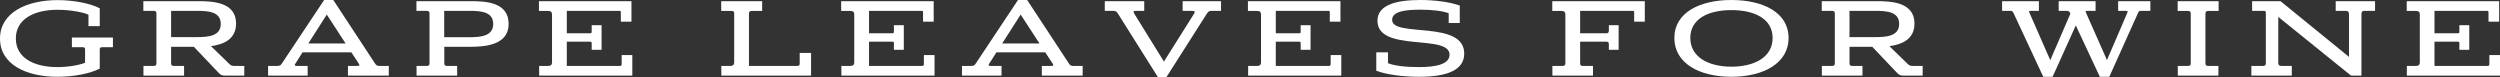
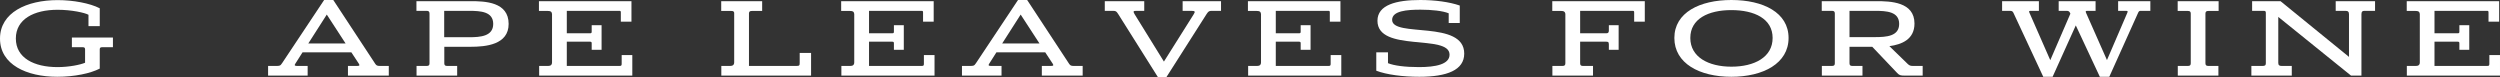
<svg xmlns="http://www.w3.org/2000/svg" width="235.09" height="7.26" viewBox="0 0 235.09 7.26">
  <rect x="0" y="0" width="235.09" height="7.26" fill="#333333" stroke="none" />
  <defs>
    <style>.d{fill:#fff;}</style>
  </defs>
  <g id="a" />
  <g id="b">
    <g id="c">
      <g>
        <path class="d" d="M9.38,6.45c-.87,.45-2.36,.77-4,.77C2.51,7.22,0,6.08,0,3.63S2.51,.01,5.43,.01C6.86,.01,8.46,.3,9.38,.78v1.68h-1.06V1.39c-.33-.19-1.58-.47-2.91-.47C3.21,.92,1.49,1.79,1.49,3.62s1.71,2.69,3.92,2.69c1.09,0,2.15-.22,2.59-.41v-1.26c0-.16-.08-.2-.22-.2h-1.02v-.91h3.86v.91h-1.02c-.14,0-.22,.04-.22,.2v1.81Z" />
-         <path class="d" d="M16.36,6.2h.95v.91h-3.82v-.91h.94c.19,0,.28-.05,.28-.24V1.27c0-.2-.09-.25-.28-.25h-.95V.11h5.14c1.31,0,3.58,.06,3.58,2.1,0,1.48-1.17,1.97-2.36,2.13l1.73,1.68c.16,.15,.27,.18,.49,.18h.91v.91h-1.67c-.43,0-.52-.03-.74-.26l-2.33-2.45h-2.14v1.56c0,.19,.1,.24,.27,.24Zm-.27-2.71h2.39c1.08,0,2.28-.08,2.28-1.24s-1.18-1.23-2.28-1.23h-2.39V3.49Z" />
        <path class="d" d="M33.04,4.92h-4.59l-.68,1.07c-.1,.15-.07,.21,.17,.21h.99v.91h-3.72v-.91h.73c.36,0,.42,0,.6-.28L30.48,0h.86l3.94,5.99c.11,.16,.18,.21,.44,.21h.84v.91h-3.84v-.91h.85c.22,0,.28-.04,.18-.2l-.71-1.08Zm-4.05-.83h3.51l-1.77-2.72-1.74,2.72Z" />
        <path class="d" d="M42.04,6.2h.95v.91h-3.82v-.91h.94c.19,0,.28-.05,.28-.24V3.42h0V1.28c0-.2-.09-.26-.27-.26h-.96V.11h5.09c1.35,0,3.58,.06,3.58,2.14,0,1.96-2.15,2.15-3.59,2.15h-2.46v1.56c0,.19,.1,.24,.27,.24Zm-.27-2.7h2.36c1.05,0,2.25-.09,2.25-1.25s-1.18-1.23-2.27-1.23h-2.34V3.5Z" />
        <path class="d" d="M50.69,6.2h.86c.22,0,.36-.09,.36-.34V1.31c-.03-.23-.15-.28-.4-.28h-.83V.11h8.7v1.93h-1v-.88c0-.11-.04-.14-.12-.14h-4.96V3.13h2.19c.13,0,.15-.05,.15-.16v-.6h.93v2.31h-.93v-.6c0-.11-.02-.16-.16-.16h-2.18v2.28h4.95c.18,0,.21-.04,.21-.21v-.81h1v1.93h-8.76v-.91Z" />
        <path class="d" d="M67.82,6.2h.85c.22,0,.37-.09,.37-.34V1.2h0c-.02-.13-.11-.17-.27-.17h-.95V.11h3.85v.92h-.96c-.17,0-.27,.04-.28,.21V6.2h4.47c.27,0,.3-.05,.3-.28v-.94h1.07v2.13h-8.44v-.91Z" />
        <path class="d" d="M79.11,6.2h.86c.22,0,.36-.09,.36-.34V1.31c-.03-.23-.15-.28-.4-.28h-.83V.11h8.7v1.93h-1v-.88c0-.11-.04-.14-.12-.14h-4.96V3.13h2.19c.13,0,.15-.05,.15-.16v-.6h.93v2.31h-.93v-.6c0-.11-.02-.16-.16-.16h-2.18v2.28h4.95c.18,0,.21-.04,.21-.21v-.81h1v1.93h-8.76v-.91Z" />
        <path class="d" d="M98.29,4.92h-4.59l-.68,1.07c-.1,.15-.07,.21,.17,.21h.99v.91h-3.72v-.91h.73c.36,0,.42,0,.6-.28l3.94-5.92h.86l3.94,5.99c.11,.16,.18,.21,.44,.21h.84v.91h-3.84v-.91h.85c.22,0,.28-.04,.18-.2l-.71-1.08Zm-4.05-.83h3.51l-1.77-2.72-1.74,2.72Z" />
        <path class="d" d="M106.69,1.33l2.76,4.46,2.79-4.43c.19-.29,.13-.34-.23-.34h-.8V.11h3.61v.91h-.82c-.29,0-.35,.02-.53,.29l-3.79,5.95h-.79l-3.74-5.94c-.17-.26-.21-.3-.52-.3h-.74V.11h3.71v.91h-.7c-.33,0-.37,.03-.21,.31Z" />
        <path class="d" d="M117.36,6.2h.86c.22,0,.36-.09,.36-.34V1.31c-.03-.23-.15-.28-.4-.28h-.83V.11h8.7v1.93h-1v-.88c0-.11-.04-.14-.12-.14h-4.96V3.13h2.19c.13,0,.15-.05,.15-.16v-.6h.93v2.31h-.93v-.6c0-.11-.02-.16-.16-.16h-2.18v2.28h4.95c.18,0,.21-.04,.21-.21v-.81h1v1.93h-8.76v-.91Z" />
        <path class="d" d="M137.27,.52v1.64h-1.04v-.91c-.56-.23-1.6-.34-2.65-.34-1.27,0-2.67,.11-2.67,.96,0,1.69,6.78-.02,6.78,3.17,0,1.55-1.62,2.18-4.22,2.18-1.57,0-3.08-.2-4.05-.57v-1.73h1.1v1.02c.56,.23,1.58,.37,2.92,.37,1.56,0,2.87-.26,2.87-1.17,0-1.98-6.78-.18-6.78-3.19,0-1.5,1.79-1.95,4.03-1.95,1.36,0,2.73,.18,3.71,.52Z" />
        <path class="d" d="M154.67,.11v1.93h-1v-.88c0-.11-.04-.14-.12-.14h-4.96V3.13h2.45c.15,0,.25-.04,.25-.25v-.51h.92v2.31h-.92v-.51c0-.24-.1-.25-.26-.25h-2.44v2.03c0,.2,.09,.25,.27,.25h.94v.91h-3.82v-.91h.94c.19,0,.28-.05,.28-.25V1.29h0c-.04-.21-.16-.26-.39-.26h-.84V.11h8.71Z" />
        <path class="d" d="M162.81,0c3,0,5.38,1.18,5.38,3.57s-2.38,3.65-5.38,3.65-5.36-1.26-5.36-3.65,2.39-3.57,5.36-3.57Zm0,6.27c2.17,0,3.88-.89,3.88-2.7s-1.71-2.62-3.88-2.62-3.86,.82-3.86,2.62,1.71,2.7,3.86,2.7Z" />
        <path class="d" d="M174.19,6.2h.95v.91h-3.82v-.91h.94c.19,0,.28-.05,.28-.24V1.27c0-.2-.09-.25-.28-.25h-.95V.11h5.14c1.31,0,3.58,.06,3.58,2.1,0,1.48-1.17,1.97-2.36,2.13l1.73,1.68c.16,.15,.27,.18,.49,.18h.91v.91h-1.67c-.43,0-.52-.03-.74-.26l-2.33-2.45h-2.14v1.56c0,.19,.1,.24,.27,.24Zm-.27-2.71h2.39c1.08,0,2.28-.08,2.28-1.24s-1.18-1.23-2.28-1.23h-2.39V3.49Z" />
        <path class="d" d="M196.31,1.02c-.2,0-.21,.03-.14,.2l1.96,4.43,1.89-4.39c.1-.22,.07-.24-.13-.24h-.71V.11h3.03v.91h-.89c-.11,0-.18,.01-.25,.16l-2.72,6.04h-.89l-2.26-4.83-2.18,4.83h-.88l-2.79-5.98c-.06-.13-.11-.22-.33-.22h-.75V.11h3.46v.91h-.75c-.19,0-.21,.03-.13,.2l1.95,4.44,1.89-4.37-.02-.05c-.06-.12-.11-.21-.29-.22h-.79V.11h3.47v.91h-.75Z" />
        <path class="d" d="M207.67,6.2h.94v.91h-3.82v-.91h.94c.19,0,.28-.05,.28-.25V1.28c0-.2-.09-.25-.28-.25h-.95V.11h3.85v.92h-.96c-.18,0-.28,.05-.28,.25V5.95c0,.2,.1,.25,.28,.25Z" />
        <path class="d" d="M219.64,1.02V.11h3.7v.91h-1c-.19,0-.28,.07-.28,.32V7.11h-.98l-6.84-5.52V5.92c0,.22,.12,.28,.31,.28h.96v.91h-3.8v-.91h1.04c.21,0,.32-.04,.32-.24V1.2c0-.16-.08-.18-.22-.18h-1.07V.11h2.67l6.44,5.24V1.35c0-.25-.1-.33-.33-.33h-.92Z" />
        <path class="d" d="M226.33,6.2h.86c.22,0,.36-.09,.36-.34V1.31c-.03-.23-.15-.28-.4-.28h-.83V.11h8.69v1.93h-1v-.88c0-.11-.04-.14-.12-.14h-4.96V3.13h2.19c.13,0,.15-.05,.15-.16v-.6h.93v2.31h-.93v-.6c0-.11-.02-.16-.16-.16h-2.18v2.28h4.95c.18,0,.21-.04,.21-.21v-.81h1v1.93h-8.76v-.91Z" />
      </g>
    </g>
  </g>
</svg>